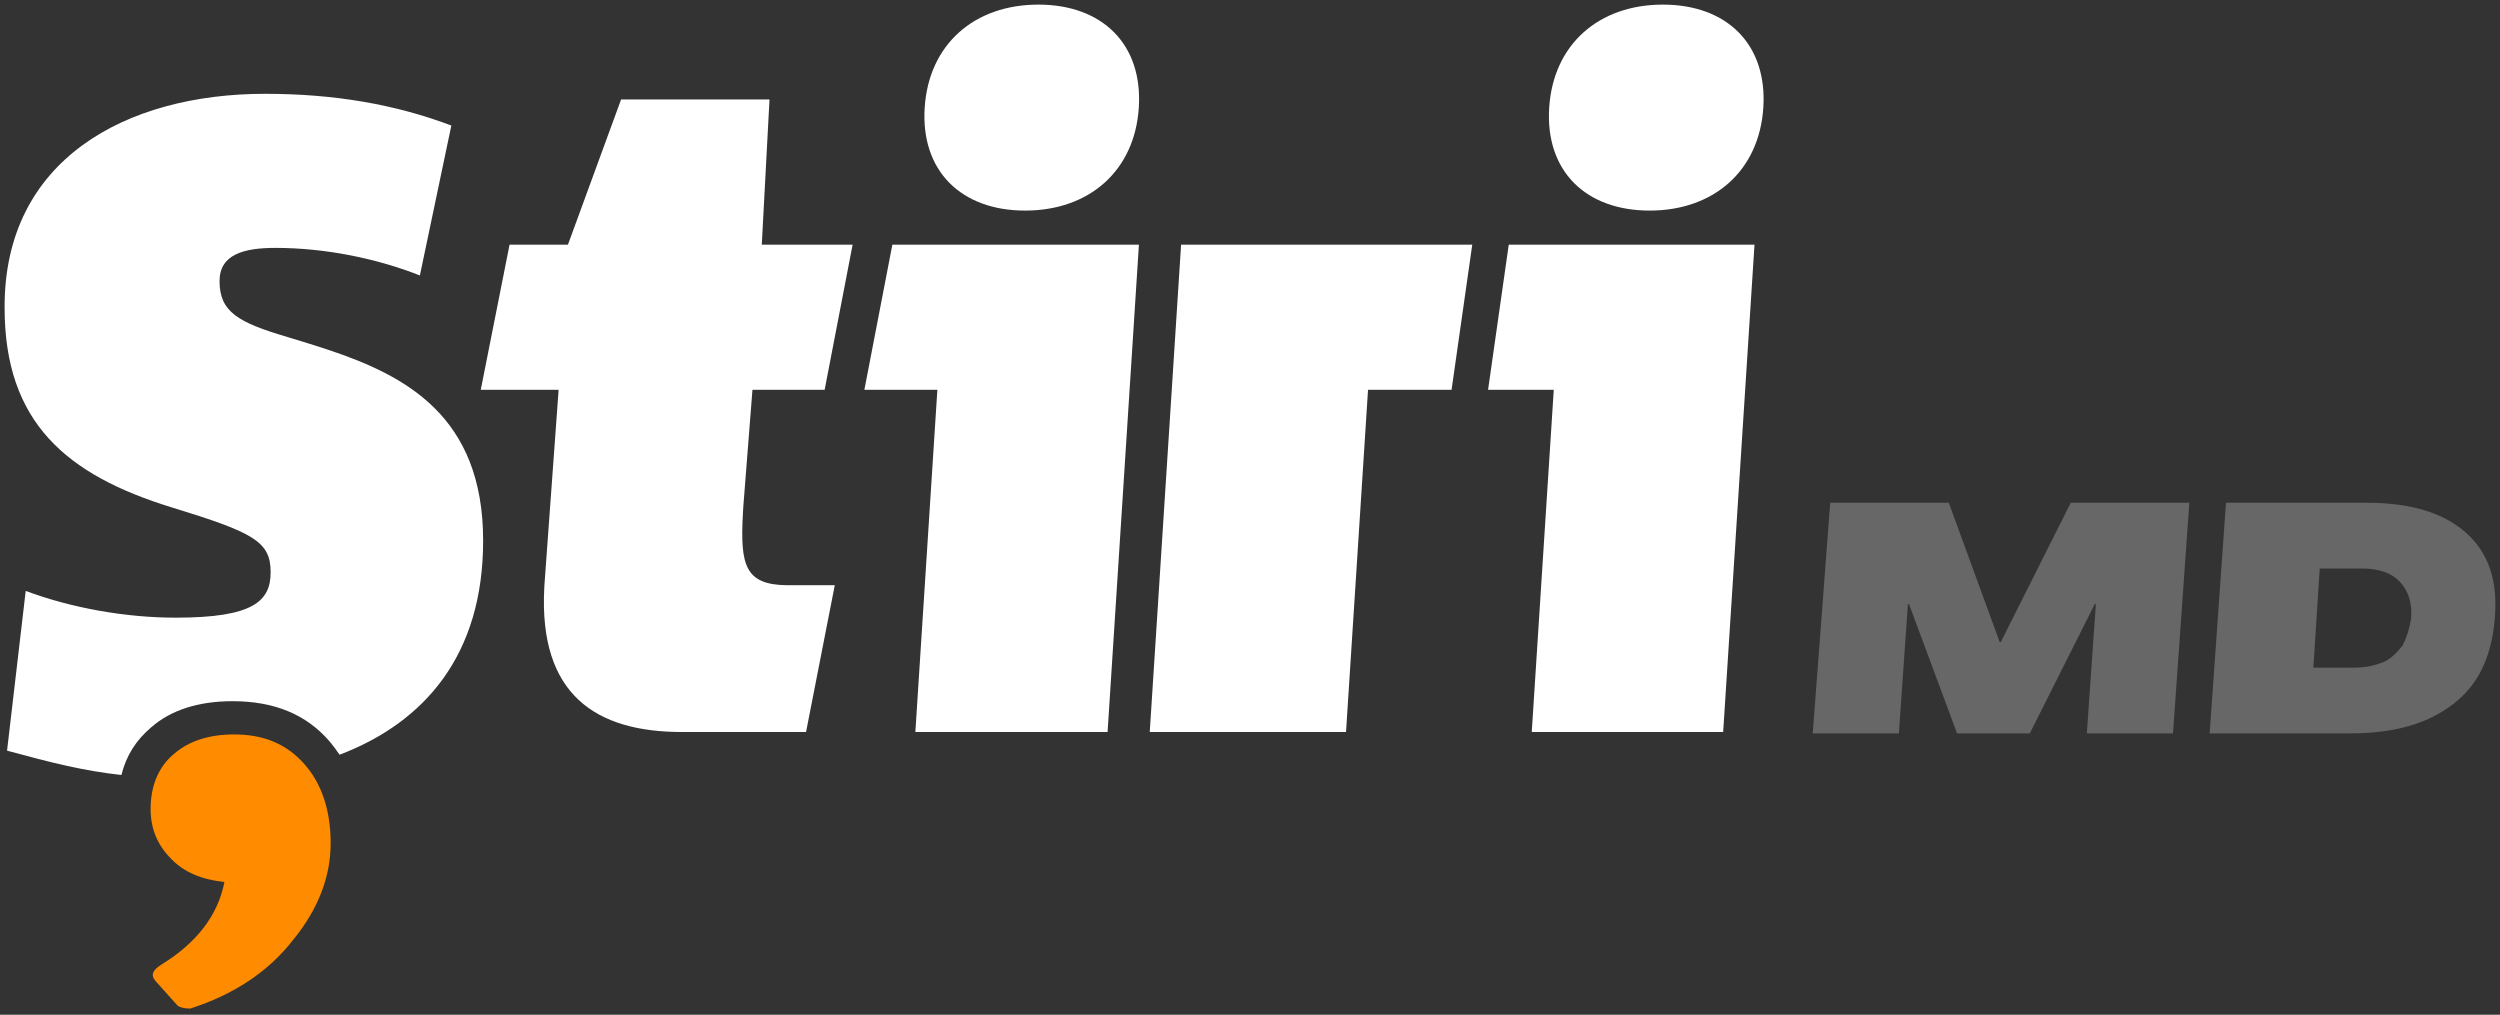
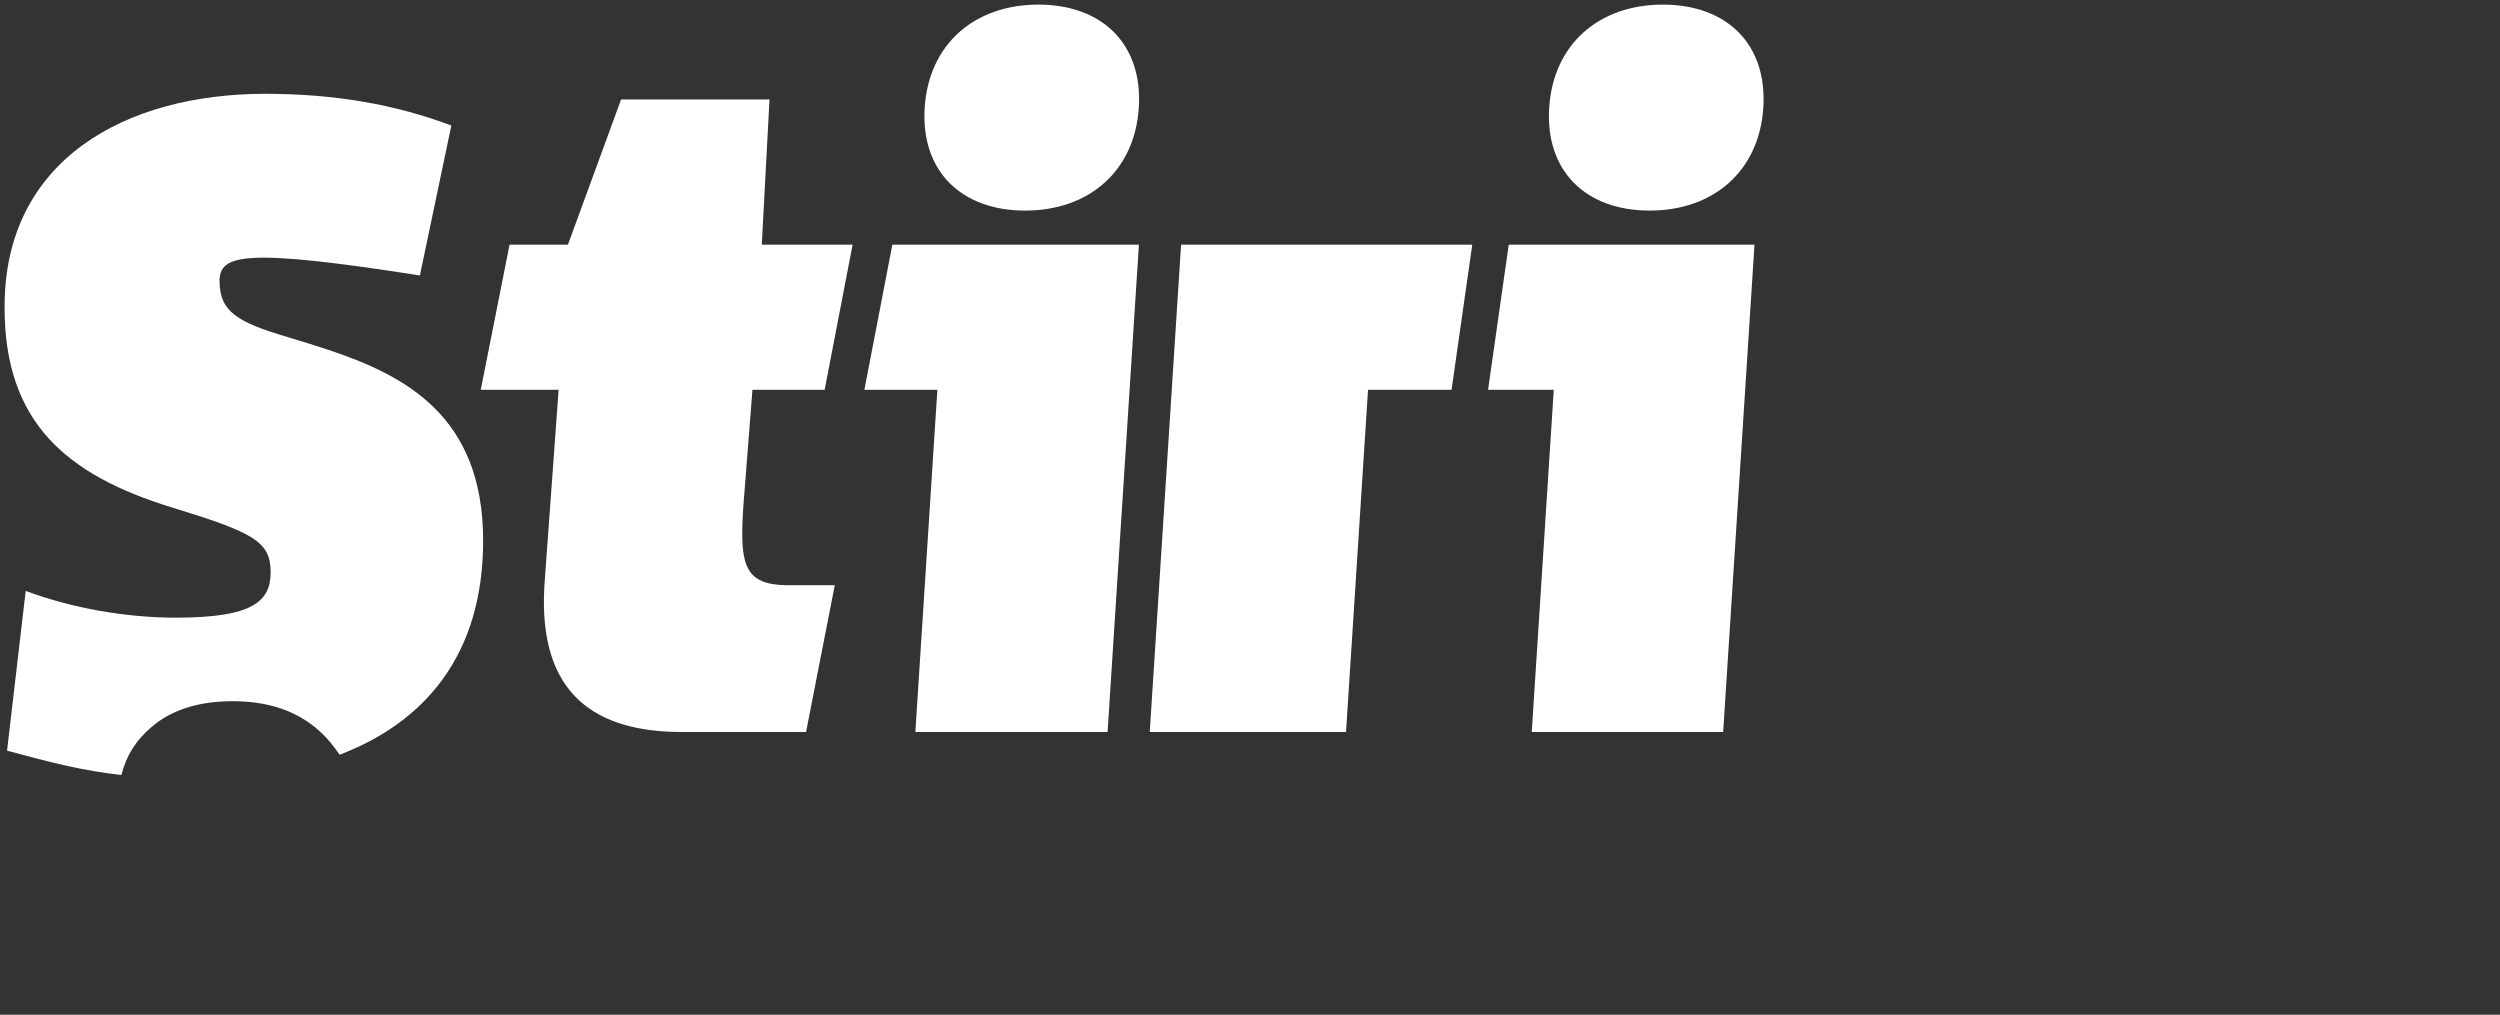
<svg xmlns="http://www.w3.org/2000/svg" width="271" height="110" viewBox="0 0 271 110" fill="none">
  <rect x="0" y="0" width="271" height="110" fill="#333333" stroke="none" />
-   <path d="M28.723 10.169C36.283 10.169 42.86 11.321 48.926 13.606L45.515 29.86C40.855 28.014 35.228 26.871 29.866 26.871C26.437 26.871 23.799 27.574 23.799 30.475C23.799 33.815 25.821 34.958 31.184 36.54C31.944 36.772 32.718 37.007 33.498 37.25L34.085 37.433C34.183 37.464 34.281 37.495 34.379 37.527L34.968 37.717L35.559 37.911C43.924 40.702 52.372 45.08 52.372 58.604C52.372 70.998 46.042 78.294 36.811 81.811C36.459 81.283 36.108 80.844 35.756 80.404C33.206 77.415 29.69 76.009 25.206 76.009C21.513 76.009 18.524 76.976 16.414 78.822C14.744 80.228 13.689 81.898 13.161 84.008C9.117 83.569 5.6 82.689 0.765 81.371L2.787 64.054C7.71 65.9 13.601 66.955 19.052 66.955C27.404 66.955 29.338 65.197 29.338 62.032C29.338 58.692 27.492 57.725 18.612 55C7.183 51.484 0.5 45.77 0.5 33.376C0.413 17.29 13.689 10.169 28.723 10.169ZM83.414 10.785L82.578 26.519H92.424L89.391 42.254H81.566L80.582 54.824L80.53 55.688C80.225 61.269 80.768 63.37 85.251 63.437L85.478 63.439H90.49L87.376 79.349H73.905C64.595 79.349 58.387 75.302 59 63.715L59.021 63.351L60.554 42.254H52.114L55.236 26.519H61.566L67.325 10.785H83.414ZM123.459 26.519L120.062 79.349H99.225L101.611 42.254H93.698L96.732 26.519H123.459ZM190.188 26.519L186.791 79.349H166.042L168.428 42.254H161.307L163.549 26.519H190.188ZM159.593 26.519L157.35 42.254H148.295L145.909 79.349H124.633L128.031 26.519H159.593ZM180.256 0.5C187.202 0.5 191.584 4.807 191.143 11.664C190.703 18.52 185.766 22.827 178.82 22.827C171.875 22.827 167.492 18.52 167.933 11.664C168.374 4.807 173.311 0.5 180.256 0.5ZM112.56 0.5C119.506 0.5 123.888 4.807 123.447 11.664C123.007 18.52 118.07 22.827 111.124 22.827C104.179 22.827 99.796 18.52 100.237 11.664C100.678 4.807 105.615 0.5 112.56 0.5Z" fill="white" />
-   <path d="M31.799 101.852C29.074 105.368 25.293 107.83 20.634 109.324C19.842 109.324 19.315 109.148 19.139 108.885L16.853 106.335C16.326 105.72 16.502 105.193 17.469 104.577C21.337 102.204 23.623 99.215 24.326 95.611C21.864 95.347 19.93 94.556 18.524 93.062C17.117 91.656 16.326 89.897 16.326 87.7C16.326 85.151 17.205 83.041 18.963 81.635C20.546 80.316 22.656 79.613 25.381 79.613C28.634 79.613 31.096 80.668 33.03 82.865C34.876 84.975 35.843 87.876 35.843 91.392C35.843 94.996 34.525 98.512 31.799 101.852Z" fill="#FF8B00" />
-   <path opacity="0.257" d="M211.249 54.5L216.765 69.597H216.887L224.469 54.5H237.324L235.553 79.5H226.214L227.191 65.49H227.07L220.029 79.5H212.146L206.938 65.49H206.816L205.839 79.5H196.501L198.394 54.5H211.249ZM256.578 54.5C261.308 54.5 264.89 55.587 267.325 57.761C269.76 59.935 270.791 62.954 270.431 67.06C270.227 69.717 269.516 72.012 268.291 73.824C267.066 75.635 265.213 77.085 262.966 78.051C260.72 79.017 257.96 79.5 254.807 79.5H239.526L241.297 54.5H256.578ZM256.066 61.626H251.457L250.769 72.374H255.256C256.469 72.374 257.425 72.133 258.373 71.77C259.201 71.408 259.885 70.684 260.447 69.959C260.882 69.114 261.187 68.147 261.365 67.06C261.506 65.37 261.062 64.041 260.155 63.075C259.248 62.109 257.885 61.626 256.066 61.626Z" fill="white" />
+   <path d="M28.723 10.169C36.283 10.169 42.86 11.321 48.926 13.606L45.515 29.86C26.437 26.871 23.799 27.574 23.799 30.475C23.799 33.815 25.821 34.958 31.184 36.54C31.944 36.772 32.718 37.007 33.498 37.25L34.085 37.433C34.183 37.464 34.281 37.495 34.379 37.527L34.968 37.717L35.559 37.911C43.924 40.702 52.372 45.08 52.372 58.604C52.372 70.998 46.042 78.294 36.811 81.811C36.459 81.283 36.108 80.844 35.756 80.404C33.206 77.415 29.69 76.009 25.206 76.009C21.513 76.009 18.524 76.976 16.414 78.822C14.744 80.228 13.689 81.898 13.161 84.008C9.117 83.569 5.6 82.689 0.765 81.371L2.787 64.054C7.71 65.9 13.601 66.955 19.052 66.955C27.404 66.955 29.338 65.197 29.338 62.032C29.338 58.692 27.492 57.725 18.612 55C7.183 51.484 0.5 45.77 0.5 33.376C0.413 17.29 13.689 10.169 28.723 10.169ZM83.414 10.785L82.578 26.519H92.424L89.391 42.254H81.566L80.582 54.824L80.53 55.688C80.225 61.269 80.768 63.37 85.251 63.437L85.478 63.439H90.49L87.376 79.349H73.905C64.595 79.349 58.387 75.302 59 63.715L59.021 63.351L60.554 42.254H52.114L55.236 26.519H61.566L67.325 10.785H83.414ZM123.459 26.519L120.062 79.349H99.225L101.611 42.254H93.698L96.732 26.519H123.459ZM190.188 26.519L186.791 79.349H166.042L168.428 42.254H161.307L163.549 26.519H190.188ZM159.593 26.519L157.35 42.254H148.295L145.909 79.349H124.633L128.031 26.519H159.593ZM180.256 0.5C187.202 0.5 191.584 4.807 191.143 11.664C190.703 18.52 185.766 22.827 178.82 22.827C171.875 22.827 167.492 18.52 167.933 11.664C168.374 4.807 173.311 0.5 180.256 0.5ZM112.56 0.5C119.506 0.5 123.888 4.807 123.447 11.664C123.007 18.52 118.07 22.827 111.124 22.827C104.179 22.827 99.796 18.52 100.237 11.664C100.678 4.807 105.615 0.5 112.56 0.5Z" fill="white" />
</svg>